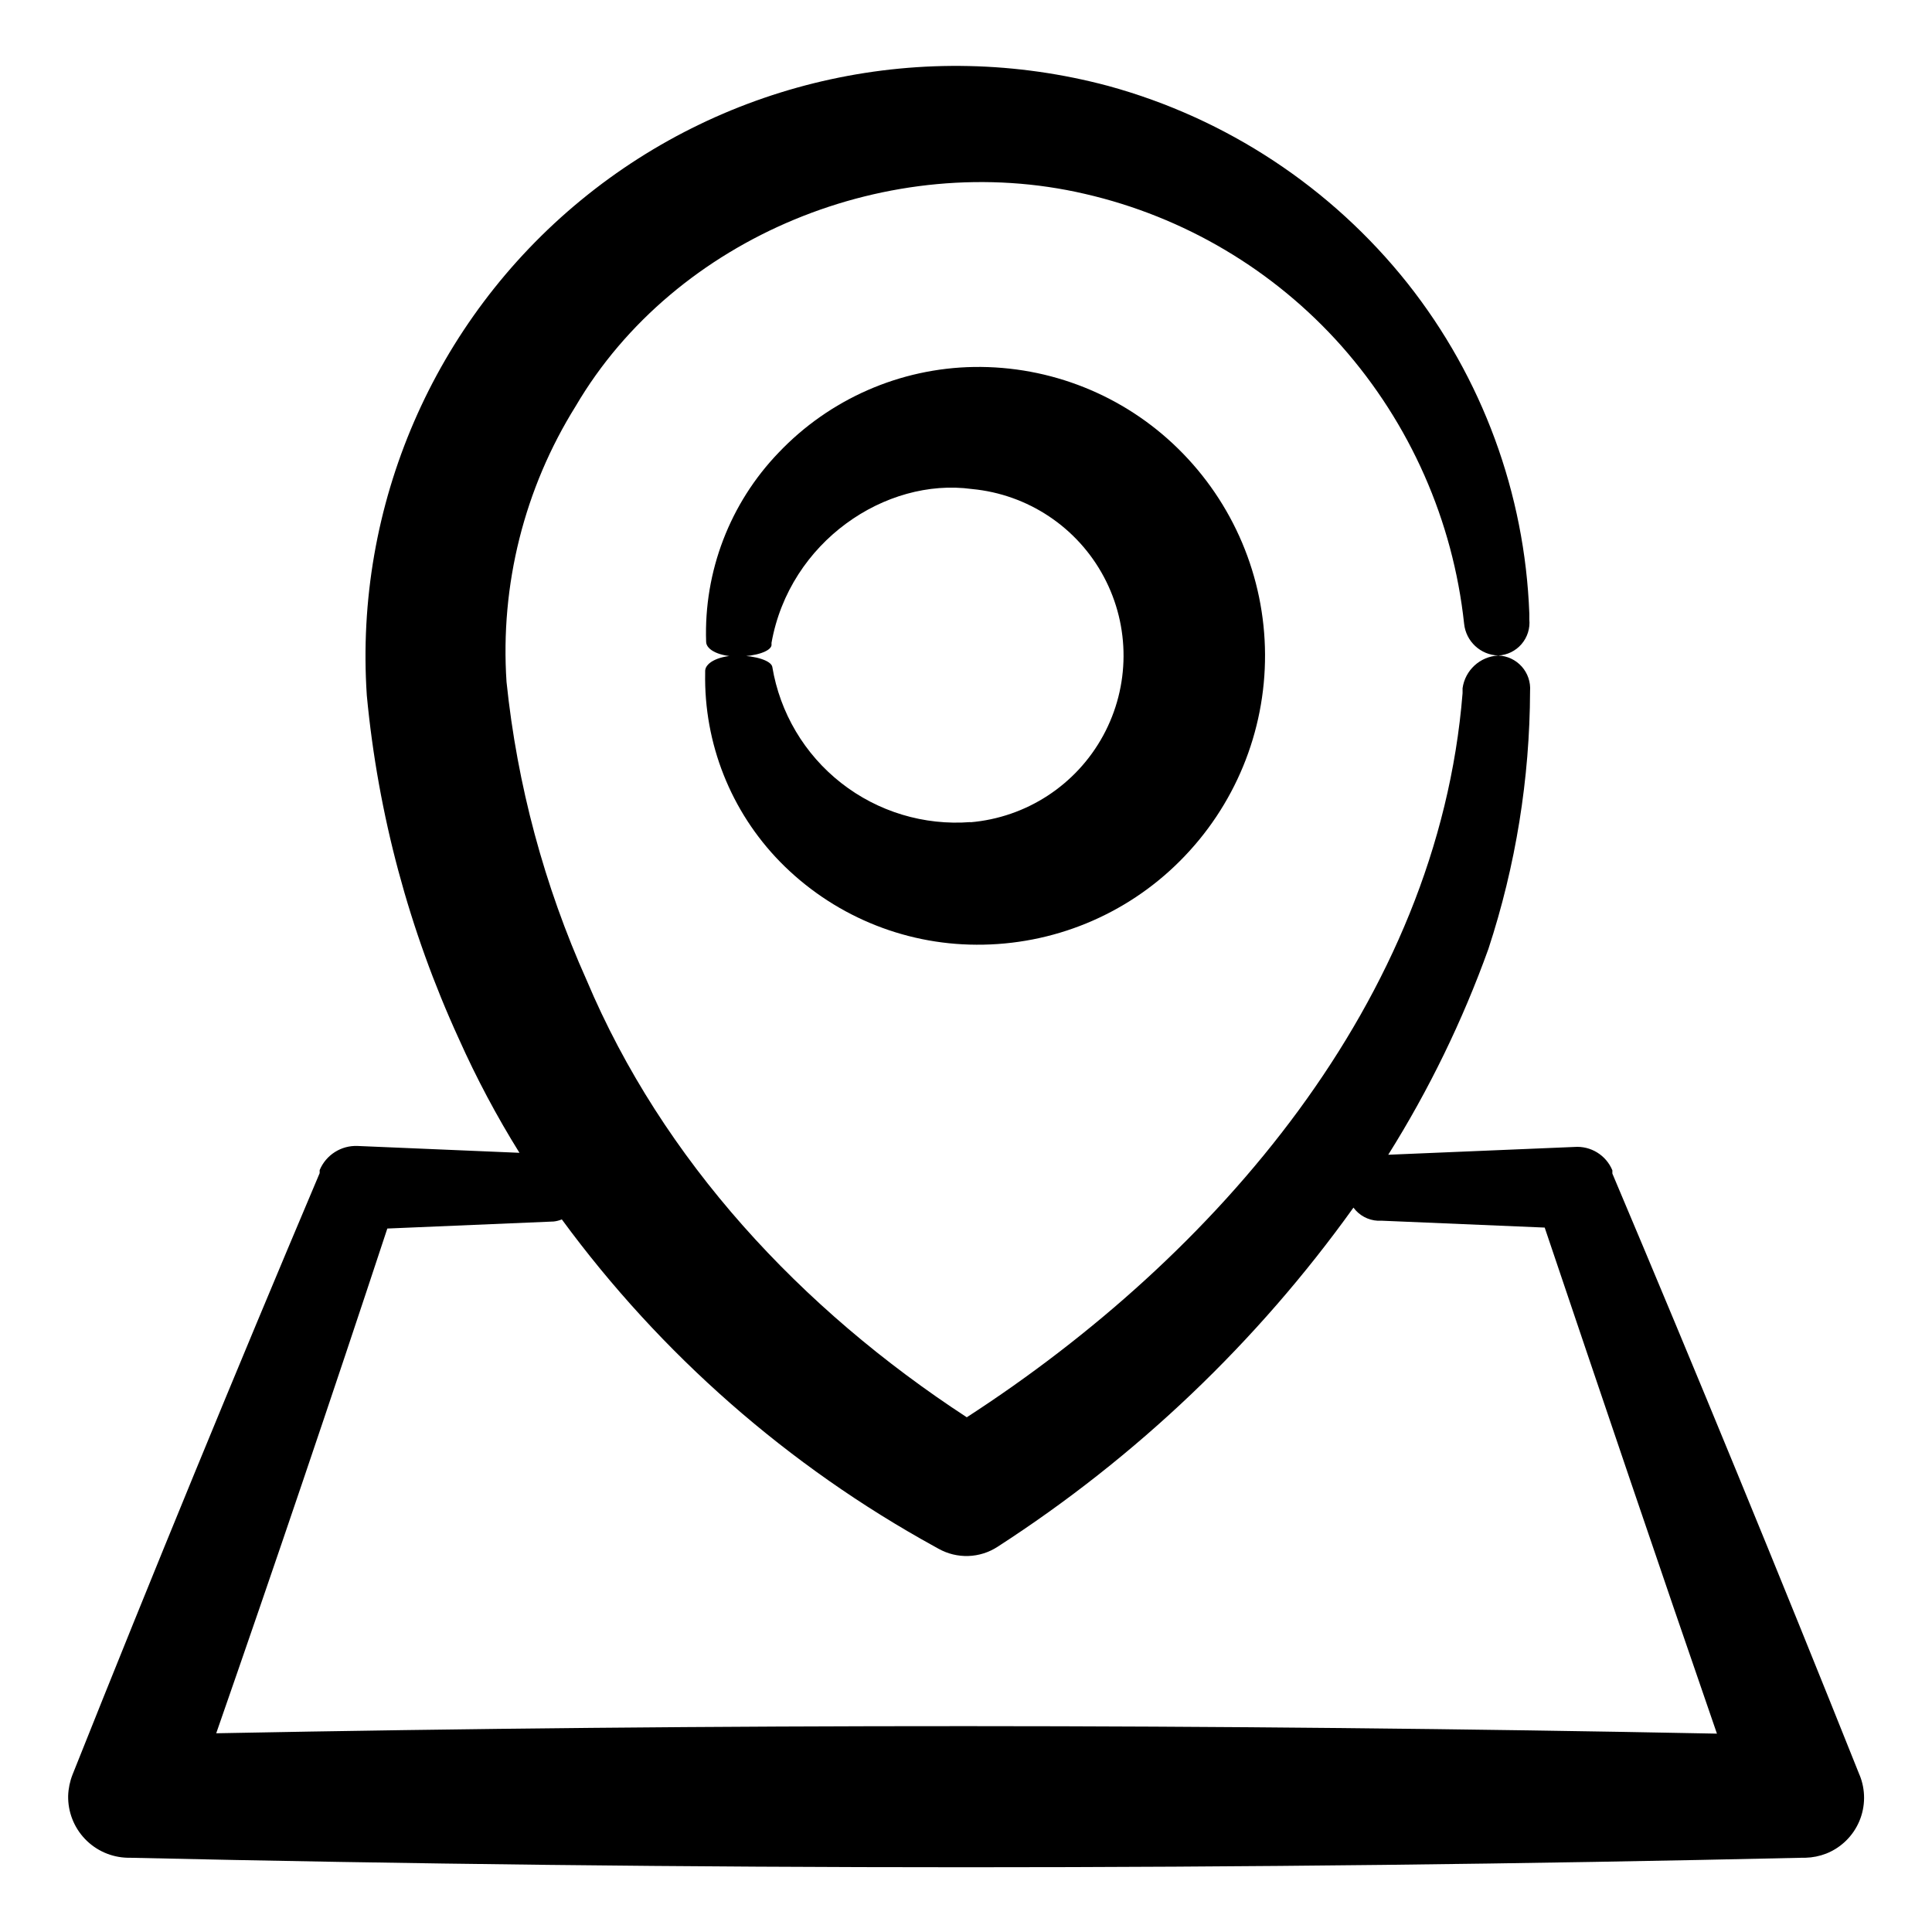
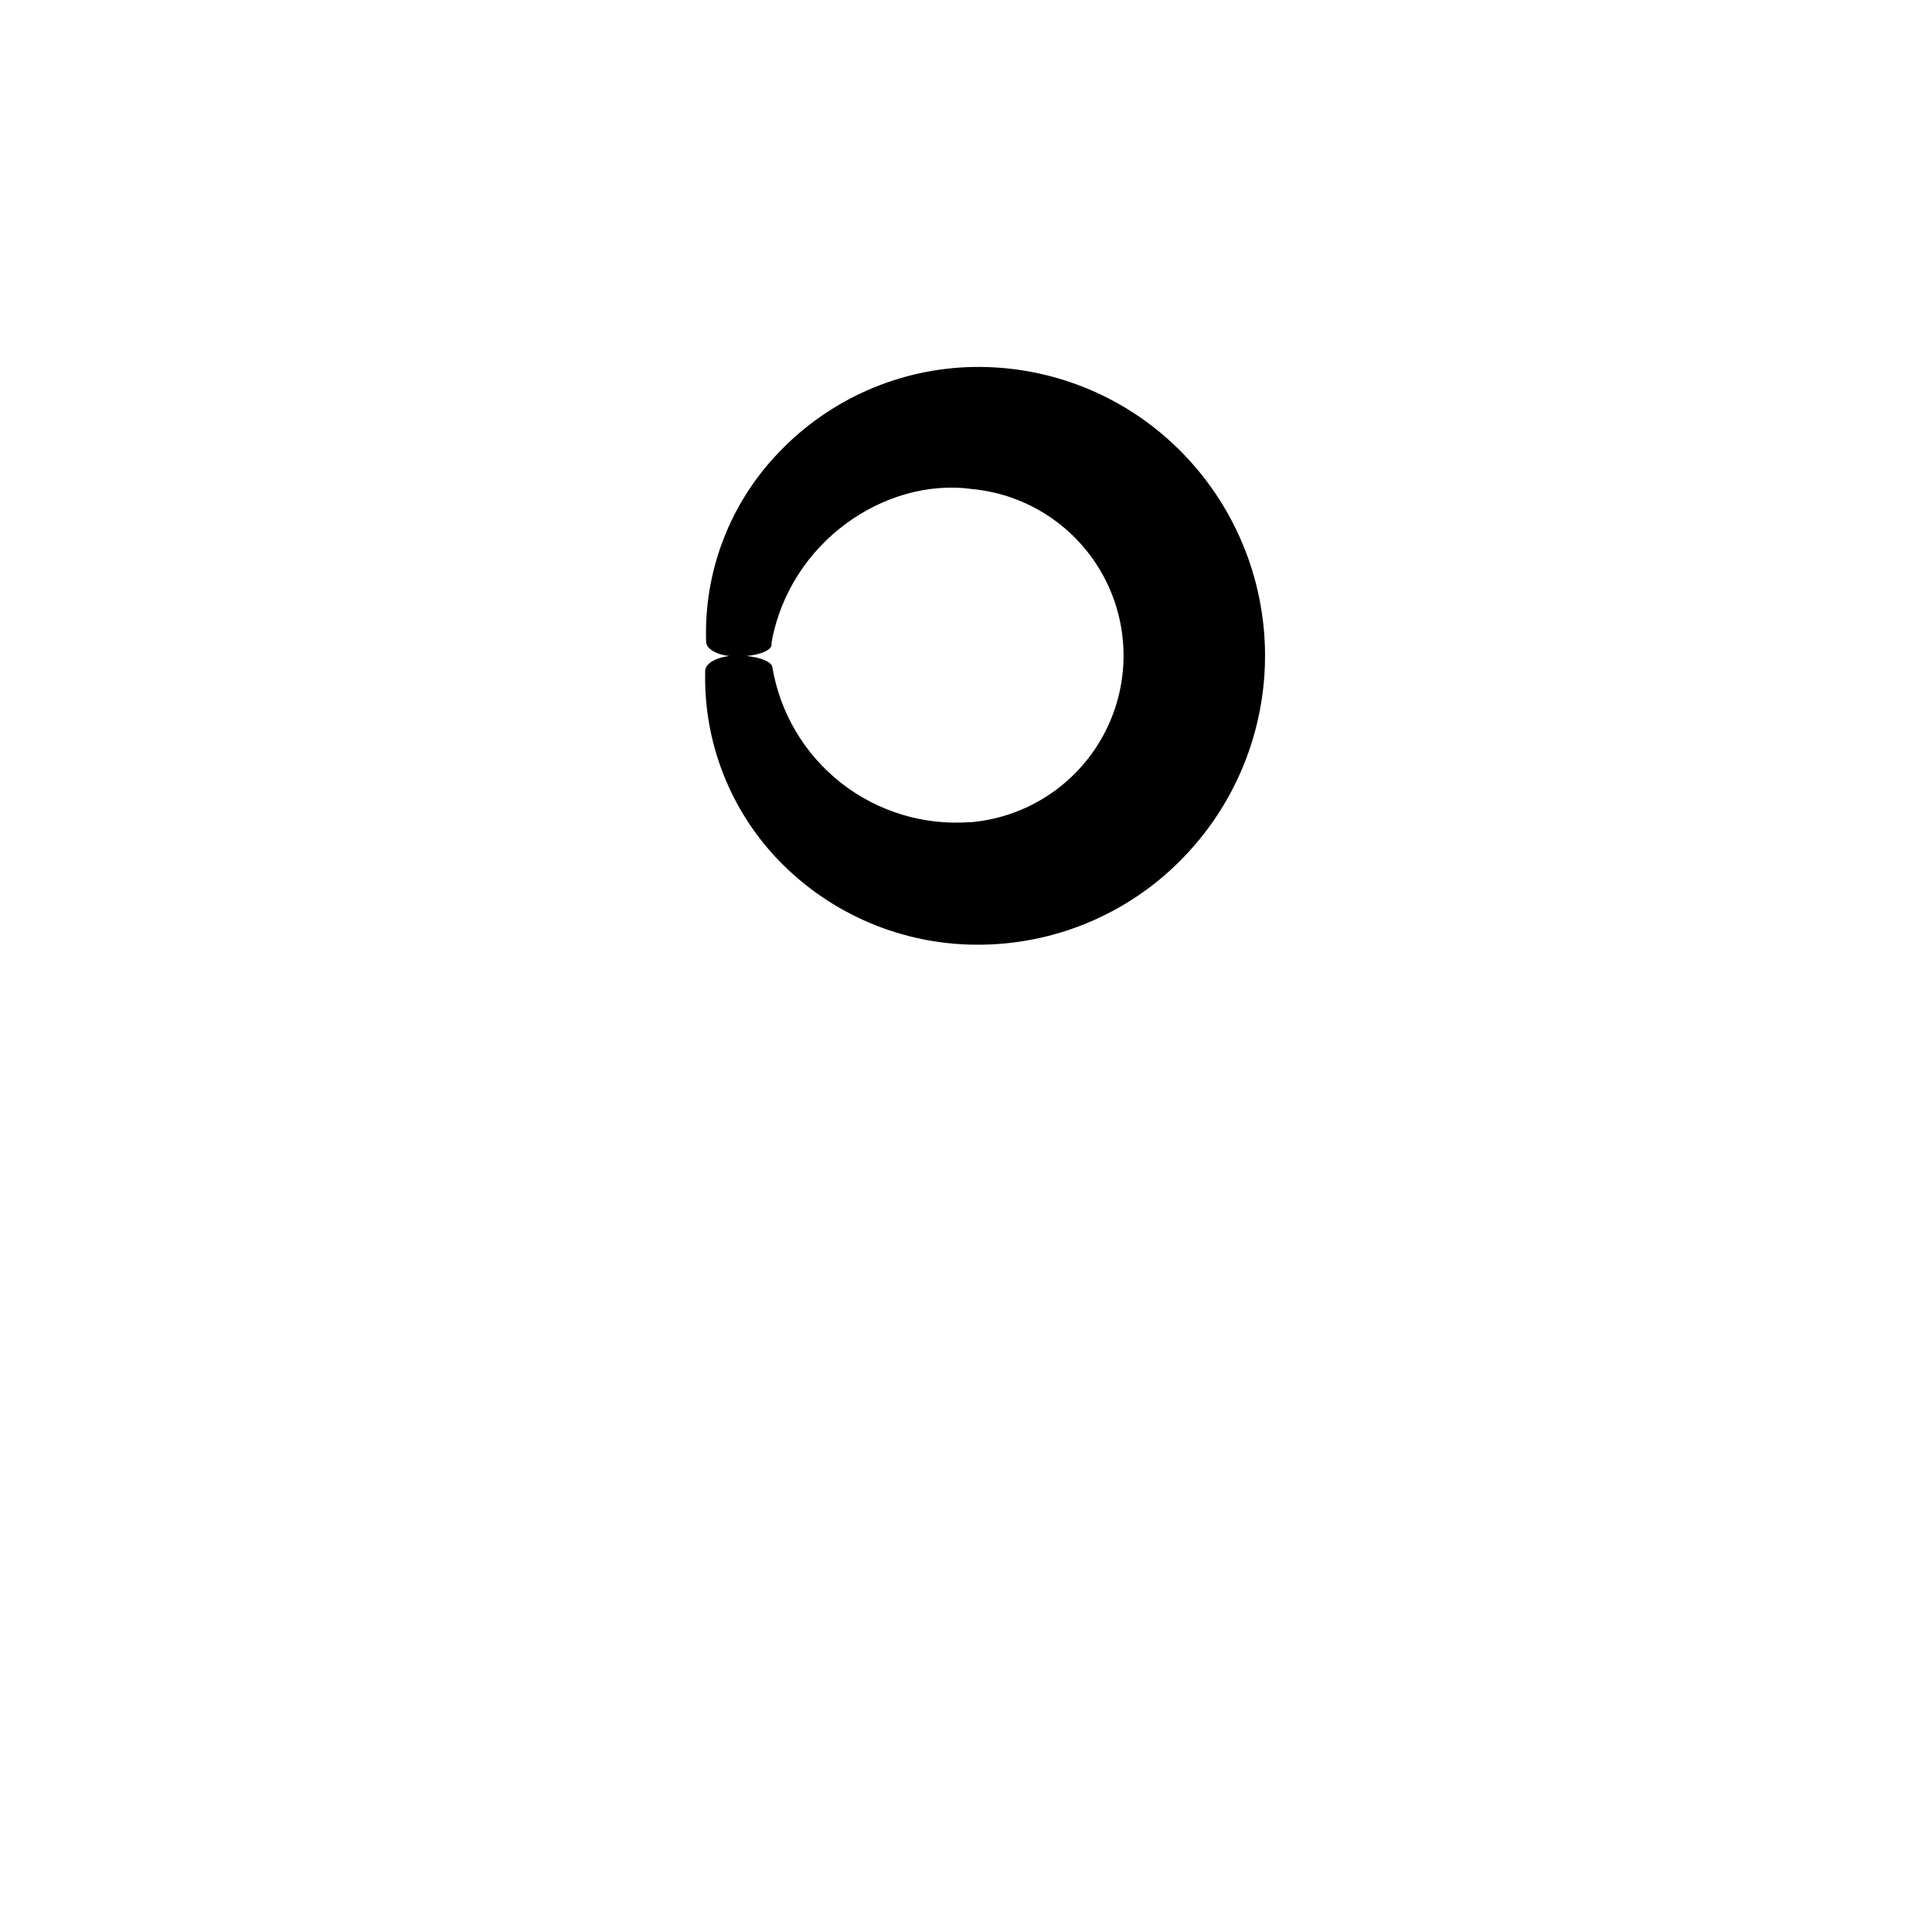
<svg xmlns="http://www.w3.org/2000/svg" fill="#000000" width="800px" height="800px" version="1.1" viewBox="144 144 512 512">
  <g>
    <path d="m401.21 361.86c-12.32 0.961-24.555-2.734-34.281-10.355-9.73-7.621-16.246-18.613-18.266-30.805-0.352-1.613-4.332-2.922-9.07-2.973-4.734-0.051-8.566 1.715-8.715 3.981v0.605c-0.359 18.676 6.793 36.719 19.852 50.078 13.707 13.992 32.453 21.906 52.043 21.965 20.211 0.117 39.625-7.867 53.906-22.168 14.539-14.508 22.664-34.23 22.57-54.77-0.094-20.535-8.402-40.184-23.074-54.555-14.41-14.137-33.875-21.918-54.059-21.613-19.613 0.312-38.277 8.5-51.789 22.719-12.898 13.418-19.82 31.48-19.195 50.078 0 2.266 3.777 3.981 8.465 3.93 4.684-0.051 8.613-1.359 8.867-2.973l-0.004-0.652c4.785-26.801 30.23-43.883 53.102-40.758 14.84 1.395 27.984 10.148 34.988 23.301 7.004 13.152 6.934 28.945-0.191 42.035-7.125 13.09-20.348 21.723-35.199 22.98z" />
-     <path d="m636.79 614.37c-21.293-53.305-43.125-106.42-65.496-159.36v-0.859c-1.664-4.027-5.731-6.527-10.074-6.195l-49.324 2.066c10.781-17.184 19.684-35.477 26.551-54.562 7.238-22.055 10.961-45.105 11.035-68.316 0.18-2.375-0.617-4.723-2.203-6.5-1.59-1.777-3.832-2.832-6.211-2.922-4.828 0.242-8.801 3.879-9.473 8.664v1.309c-6.551 81.566-65.496 149.23-131.39 191.9-43.984-28.719-80.609-68.066-100.76-115.88-11.223-25.039-18.383-51.707-21.211-78.996-1.711-25.691 4.703-51.266 18.34-73.105 26.301-44.836 83.281-68.266 134.97-56.223 26.293 6.051 50.043 20.141 67.965 40.305 18.199 20.574 29.555 46.297 32.496 73.605 0.48 4.684 4.363 8.285 9.07 8.414 2.379-0.125 4.602-1.219 6.152-3.027 1.551-1.809 2.297-4.176 2.059-6.547v-1.512 0.004c-1.176-31.859-12.469-62.512-32.242-87.512-20.219-25.438-48.012-43.773-79.352-52.348-48.738-13.027-100.77-1.754-139.74 30.285-38.969 32.035-60.102 80.898-56.746 131.23 2.969 31.484 11.215 62.242 24.383 90.988 4.664 10.434 10.031 20.531 16.07 30.23l-42.871-1.812c-4.371-0.191-8.391 2.363-10.078 6.398v0.805c-22.402 52.934-44.234 106.07-65.496 159.41-0.699 1.785-1.09 3.676-1.156 5.59-0.082 4.262 1.523 8.379 4.469 11.457 2.945 3.074 6.988 4.863 11.25 4.969h0.555c147.79 3.359 295.57 3.359 443.35 0h0.805c1.879-0.051 3.738-0.426 5.492-1.109 3.949-1.574 7.106-4.668 8.762-8.586s1.676-8.34 0.055-12.27zm-435.49-11.035c15.484-44.469 30.598-89.059 45.344-133.76l44.082-1.863c0.742-0.082 1.473-0.27 2.164-0.555 26.254 35.777 60.008 65.387 98.898 86.758l0.906 0.504c2.41 1.355 5.144 2.023 7.906 1.938 2.762-0.09 5.449-0.934 7.766-2.441 36.801-23.773 68.797-54.266 94.312-89.883 1.52 2.066 3.887 3.344 6.449 3.477h1.258l42.977 1.812c15.113 44.789 30.23 89.477 45.645 134.11-132.67-2.617-265.24-2.648-397.71-0.098z" />
  </g>
</svg>